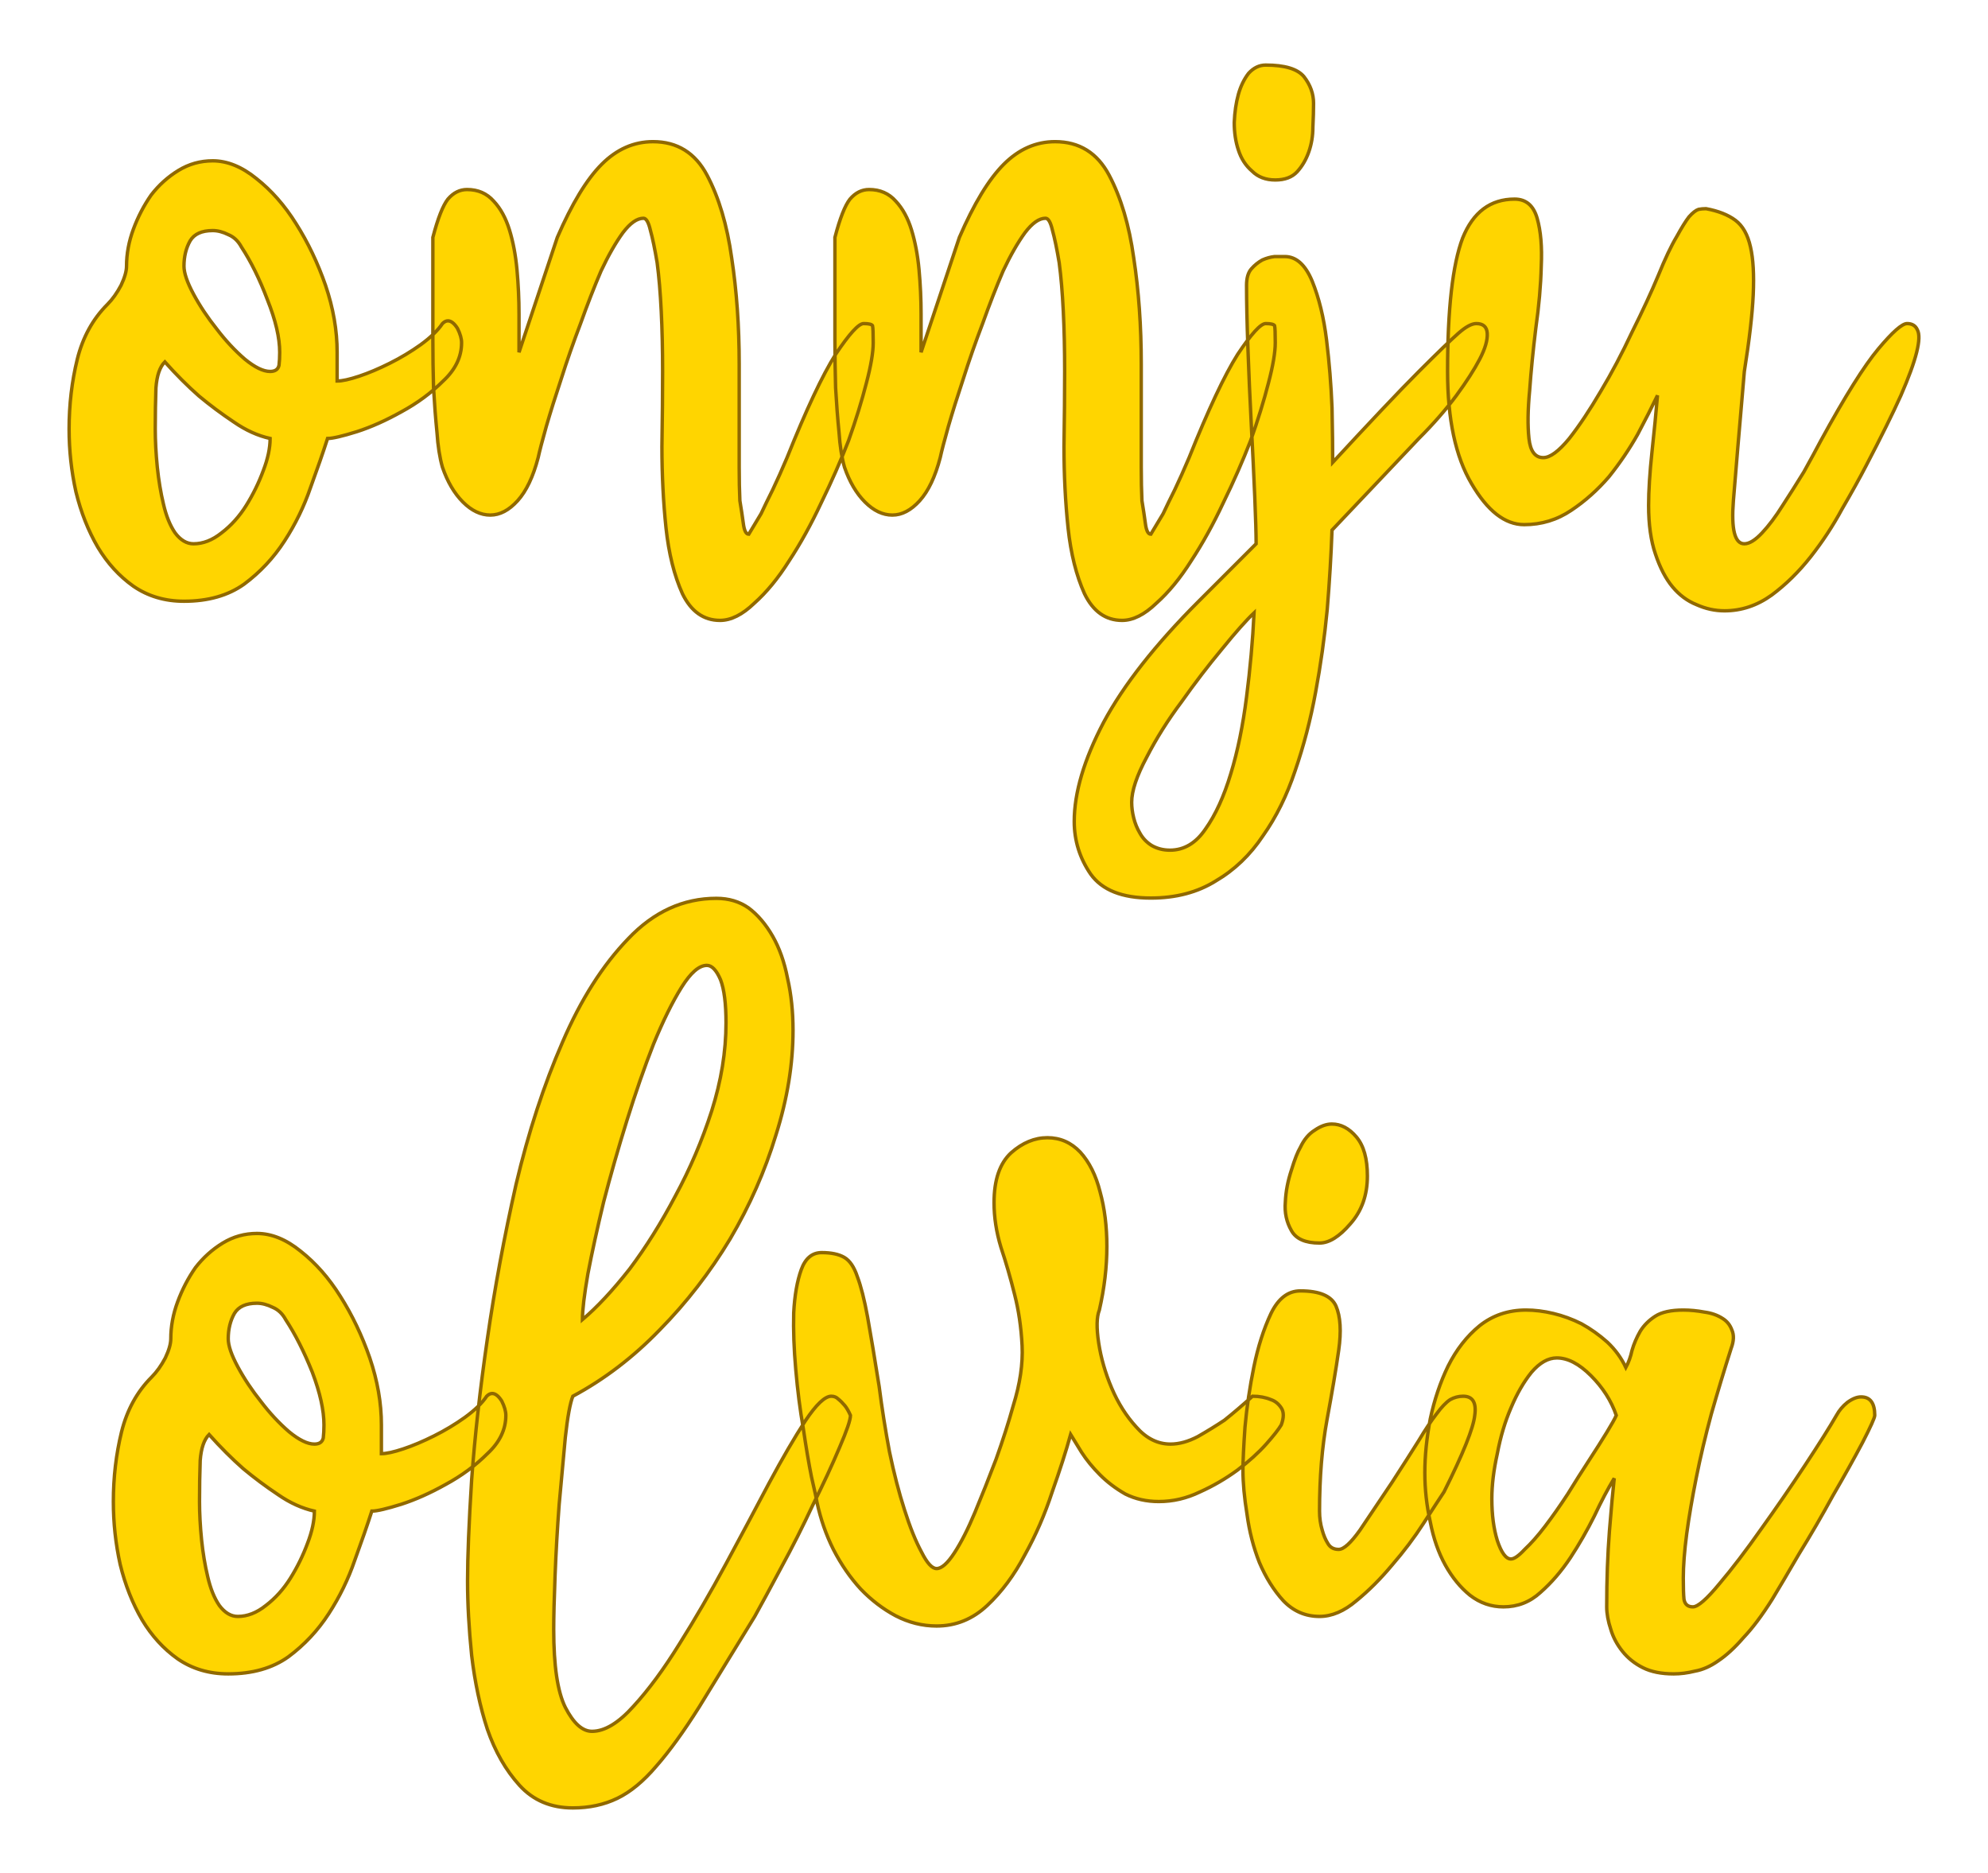
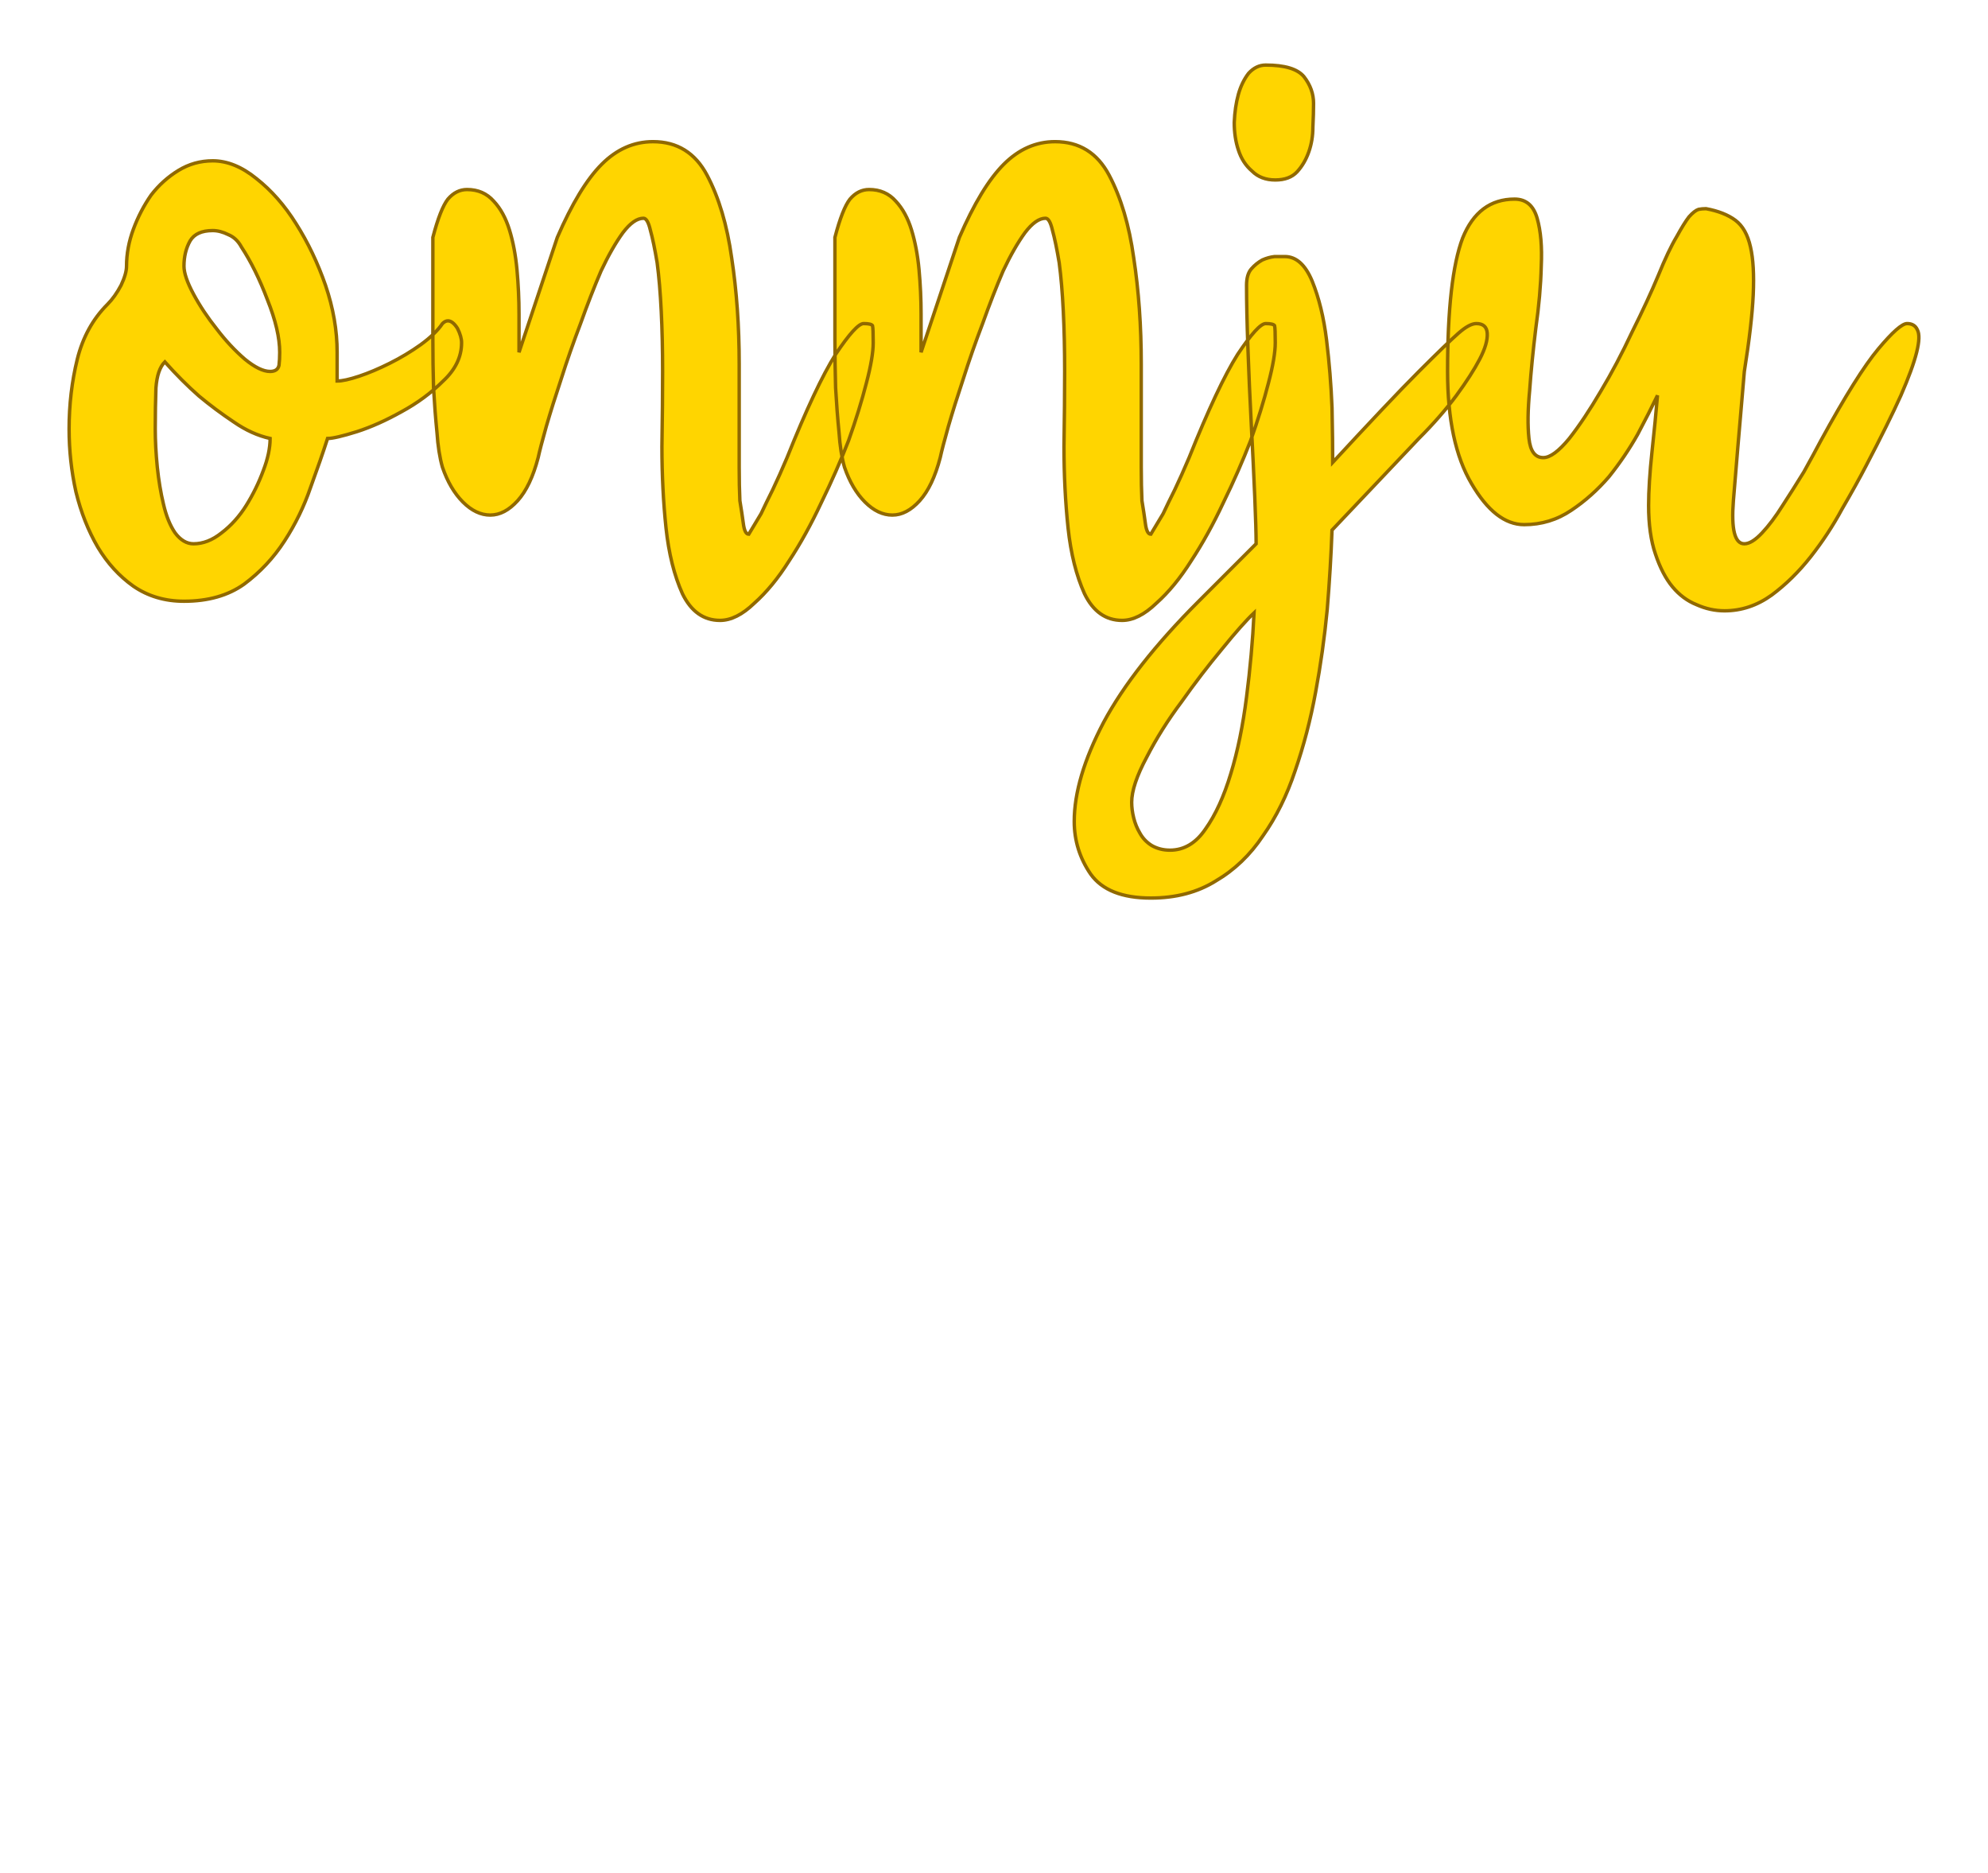
<svg xmlns="http://www.w3.org/2000/svg" version="1.1" width="200mm" height="188.378mm" viewBox="353.441 164.88 15.118 14.24" xml:space="preserve">
  <desc>Created with Fabric.js 3.4.0</desc>
  <defs>
</defs>
  <g operation_id="97306605120618496" width="15.118" height="14.24" transform="matrix(1 0 0 1 361 172)" id="2">
-     <rect style="stroke: rgb(0,0,0); stroke-width: 0; stroke-dasharray: none; stroke-linecap: butt; stroke-dashoffset: 0; stroke-linejoin: miter; stroke-miterlimit: 4; fill: rgb(255,255,255); fill-opacity: 0; fill-rule: nonzero; opacity: 1;" x="-7.559" y="-7.12" rx="1" ry="1" width="15.118" height="14.24" />
-   </g>
+     </g>
  <g operation_id="97306605095444480" width="26.18" height="15.82" transform="matrix(0.52 0 0 0.52 360.773 167.746)" id="Txt-4">
    <filter id="SVGID_0" y="-23.034%" height="146.068%" x="-21.833%" width="143.667%">
      <feGaussianBlur in="SourceAlpha" stdDeviation="0.14" />
      <feOffset dx="0.2" dy="0.2" result="oBlur" />
      <feFlood flood-color="rgb(144,105,0)" flood-opacity="1" />
      <feComposite in2="oBlur" operator="in" />
      <feMerge>
        <feMergeNode />
        <feMergeNode in="SourceGraphic" />
      </feMerge>
    </filter>
    <path d="M-11.41 3.28L-11.41 3.28Q-11.83 3.28-12.15 3.06Q-12.46 2.84-12.67 2.49Q-12.88 2.13-12.99 1.68Q-13.09 1.23-13.09 0.76L-13.09 0.76Q-13.09 0.23-12.97-0.26Q-12.85-0.74-12.53-1.06L-12.53-1.06Q-12.42-1.17-12.33-1.34Q-12.25-1.51-12.25-1.62L-12.25-1.62Q-12.25-1.89-12.15-2.16Q-12.05-2.43-11.89-2.66Q-11.72-2.88-11.49-3.02Q-11.26-3.16-10.99-3.16L-10.99-3.16Q-10.67-3.16-10.35-2.90Q-10.02-2.64-9.77-2.24Q-9.51-1.83-9.34-1.34Q-9.17-0.84-9.17-0.36L-9.17-0.36L-9.17 0.06Q-9.06 0.06-8.85-0.01Q-8.64-0.08-8.40-0.20Q-8.16-0.32-7.95-0.47Q-7.73-0.63-7.63-0.78L-7.63-0.78Q-7.59-0.82-7.55-0.82L-7.55-0.82Q-7.48-0.82-7.41-0.71Q-7.35-0.59-7.35-0.50L-7.35-0.50Q-7.35-0.19-7.62 0.06Q-7.88 0.32-8.23 0.51Q-8.57 0.70-8.88 0.80Q-9.20 0.90-9.31 0.90L-9.31 0.90Q-9.41 1.21-9.56 1.62Q-9.70 2.03-9.94 2.40Q-10.18 2.77-10.53 3.03Q-10.88 3.28-11.41 3.28ZM-11.27 2.44L-11.27 2.44Q-11.06 2.44-10.86 2.28Q-10.65 2.12-10.50 1.88Q-10.35 1.64-10.25 1.37Q-10.15 1.11-10.15 0.90L-10.15 0.90Q-10.42 0.84-10.68 0.66Q-10.95 0.48-11.19 0.28L-11.19 0.28Q-11.44 0.06-11.69-0.22L-11.69-0.22Q-11.80-0.11-11.82 0.16Q-11.83 0.44-11.83 0.76L-11.83 0.76Q-11.83 1.02-11.80 1.32Q-11.77 1.61-11.71 1.86Q-11.65 2.12-11.54 2.28Q-11.42 2.44-11.27 2.44ZM-10.01-0.36L-10.01-0.36Q-10.01-0.68-10.19-1.13Q-10.36-1.58-10.57-1.90L-10.57-1.90Q-10.64-2.03-10.76-2.08Q-10.88-2.14-10.99-2.14L-10.99-2.14Q-11.23-2.14-11.32-1.99Q-11.41-1.83-11.41-1.62L-11.41-1.62Q-11.41-1.47-11.27-1.21Q-11.13-0.95-10.93-0.70Q-10.74-0.45-10.52-0.26Q-10.30-0.08-10.15-0.08L-10.15-0.08Q-10.04-0.08-10.02-0.17Q-10.01-0.25-10.01-0.36ZM-1.33-0.50L-1.33-0.50Q-1.33-0.29-1.43 0.09Q-1.53 0.48-1.69 0.93Q-1.86 1.37-2.09 1.84Q-2.31 2.31-2.56 2.69Q-2.80 3.07-3.07 3.31Q-3.33 3.56-3.57 3.56L-3.57 3.56Q-3.93 3.56-4.12 3.17Q-4.30 2.77-4.36 2.21Q-4.42 1.64-4.42 1.02Q-4.41 0.39-4.41-0.08L-4.41-0.08Q-4.41-0.56-4.43-0.96Q-4.45-1.37-4.49-1.67Q-4.54-1.97-4.59-2.15Q-4.63-2.32-4.69-2.32L-4.69-2.32Q-4.83-2.32-4.99-2.11Q-5.15-1.89-5.31-1.55Q-5.46-1.20-5.61-0.78Q-5.77-0.36-5.89 0.02Q-6.02 0.41-6.11 0.72Q-6.20 1.04-6.23 1.18L-6.23 1.18Q-6.34 1.60-6.53 1.81Q-6.72 2.02-6.93 2.02L-6.93 2.02Q-7.14 2.02-7.33 1.83Q-7.52 1.64-7.63 1.32L-7.63 1.32Q-7.69 1.11-7.71 0.81Q-7.74 0.51-7.76 0.16Q-7.77-0.18-7.77-0.54Q-7.77-0.89-7.77-1.20L-7.77-1.20L-7.77-2.04Q-7.66-2.46-7.55-2.60Q-7.43-2.74-7.27-2.74L-7.27-2.74Q-7.03-2.74-6.88-2.57Q-6.73-2.41-6.65-2.15Q-6.57-1.89-6.54-1.57Q-6.51-1.24-6.51-0.92L-6.51-0.92L-6.51-0.36L-5.95-2.04Q-5.63-2.78-5.30-3.11Q-4.97-3.44-4.55-3.44L-4.55-3.44Q-4.02-3.44-3.76-2.95Q-3.50-2.46-3.40-1.74Q-3.29-1.02-3.29-0.19Q-3.29 0.63-3.29 1.32L-3.29 1.32Q-3.29 1.60-3.28 1.81L-3.28 1.81Q-3.25 1.99-3.23 2.14Q-3.21 2.30-3.15 2.30L-3.15 2.30Q-3.07 2.17-2.97 2.00L-2.97 2.00Q-2.90 1.85-2.80 1.65Q-2.70 1.44-2.59 1.18L-2.59 1.18Q-2.17 0.13-1.88-0.33Q-1.58-0.78-1.47-0.78L-1.47-0.78Q-1.36-0.78-1.34-0.75Q-1.33-0.71-1.33-0.50ZM4.55-0.50L4.55-0.50Q4.55-0.29 4.45 0.09Q4.35 0.48 4.19 0.93Q4.02 1.37 3.79 1.84Q3.57 2.31 3.32 2.69Q3.08 3.07 2.81 3.31Q2.55 3.56 2.31 3.56L2.31 3.56Q1.95 3.56 1.76 3.17Q1.58 2.77 1.52 2.21Q1.46 1.64 1.46 1.02Q1.47 0.39 1.47-0.08L1.47-0.08Q1.47-0.56 1.45-0.96Q1.43-1.37 1.39-1.67Q1.34-1.97 1.29-2.15Q1.25-2.32 1.19-2.32L1.19-2.32Q1.05-2.32 0.89-2.11Q0.73-1.89 0.57-1.55Q0.42-1.20 0.27-0.78Q0.11-0.36-0.01 0.02Q-0.14 0.41-0.23 0.72Q-0.32 1.04-0.35 1.18L-0.35 1.18Q-0.46 1.60-0.65 1.81Q-0.84 2.02-1.05 2.02L-1.05 2.02Q-1.26 2.02-1.45 1.83Q-1.64 1.64-1.75 1.32L-1.75 1.32Q-1.81 1.11-1.83 0.81Q-1.86 0.51-1.88 0.16Q-1.89-0.18-1.89-0.54Q-1.89-0.89-1.89-1.20L-1.89-1.20L-1.89-2.04Q-1.78-2.46-1.67-2.60Q-1.55-2.74-1.39-2.74L-1.39-2.74Q-1.15-2.74-1.00-2.57Q-0.85-2.41-0.77-2.15Q-0.69-1.89-0.66-1.57Q-0.63-1.24-0.63-0.92L-0.63-0.92L-0.63-0.36L-0.07-2.04Q0.25-2.78 0.58-3.11Q0.91-3.44 1.33-3.44L1.33-3.44Q1.86-3.44 2.12-2.95Q2.38-2.46 2.48-1.74Q2.59-1.02 2.59-0.19Q2.59 0.63 2.59 1.32L2.59 1.32Q2.59 1.60 2.60 1.81L2.60 1.81Q2.63 1.99 2.65 2.14Q2.67 2.30 2.73 2.30L2.73 2.30Q2.81 2.17 2.91 2.00L2.91 2.00Q2.98 1.85 3.08 1.65Q3.18 1.44 3.29 1.18L3.29 1.18Q3.71 0.13 4.00-0.33Q4.30-0.78 4.41-0.78L4.41-0.78Q4.52-0.78 4.54-0.75Q4.55-0.71 4.55-0.50ZM1.61 6.50L1.61 6.50Q1.61 5.87 2.04 5.05Q2.48 4.23 3.43 3.28L3.43 3.28L4.13 2.58L4.27 2.44Q4.27 2.23 4.25 1.75Q4.23 1.28 4.20 0.71Q4.17 0.14 4.15-0.42Q4.13-0.98 4.13-1.34L4.13-1.34Q4.13-1.50 4.20-1.58Q4.27-1.66 4.36-1.71Q4.45-1.75 4.54-1.76Q4.63-1.76 4.69-1.76L4.69-1.76Q4.94-1.76 5.09-1.40Q5.24-1.03 5.30-0.54Q5.36-0.05 5.38 0.45Q5.39 0.95 5.39 1.25L5.39 1.25Q5.75 0.86 6.09 0.50Q6.43 0.14 6.65-0.08L6.65-0.08Q7.07-0.50 7.23-0.64Q7.39-0.78 7.49-0.78L7.49-0.78Q7.64-0.78 7.65-0.64Q7.66-0.49 7.54-0.26Q7.42-0.03 7.20 0.27Q6.97 0.58 6.65 0.90L6.65 0.90L5.38 2.24Q5.36 2.79 5.31 3.40Q5.25 4.02 5.14 4.61Q5.03 5.21 4.84 5.76Q4.66 6.30 4.37 6.71Q4.09 7.13 3.68 7.37Q3.28 7.62 2.73 7.62L2.73 7.62Q2.10 7.62 1.85 7.27Q1.61 6.92 1.61 6.50ZM2.45 6.22L2.45 6.22Q2.45 6.33 2.48 6.45Q2.51 6.57 2.57 6.67Q2.63 6.78 2.74 6.85Q2.86 6.92 3.01 6.92L3.01 6.92Q3.32 6.92 3.53 6.61Q3.75 6.30 3.90 5.80Q4.05 5.31 4.13 4.68Q4.21 4.06 4.24 3.45L4.24 3.45Q4.07 3.61 3.77 3.98Q3.47 4.34 3.18 4.75Q2.88 5.15 2.67 5.56Q2.45 5.97 2.45 6.22ZM4.55-2.88L4.55-2.88Q4.34-2.88 4.21-3.01Q4.07-3.13 4.01-3.32Q3.95-3.50 3.95-3.72Q3.96-3.95 4.01-4.13Q4.06-4.31 4.16-4.44Q4.27-4.56 4.41-4.56L4.41-4.56Q4.83-4.56 4.97-4.39Q5.11-4.21 5.11-4.00L5.11-4.00Q5.11-3.85 5.10-3.65Q5.10-3.46 5.04-3.29Q4.98-3.12 4.87-3.00Q4.76-2.88 4.55-2.88ZM8.19 2.16L8.19 2.16Q7.77 2.16 7.42 1.56Q7.07 0.97 7.07-0.08L7.07-0.08Q7.07-1.45 7.29-2.03Q7.52-2.60 8.05-2.60L8.05-2.60Q8.30-2.60 8.38-2.32Q8.46-2.04 8.44-1.62Q8.43-1.20 8.36-0.71Q8.30-0.22 8.27 0.20Q8.23 0.62 8.26 0.90Q8.29 1.18 8.47 1.18L8.47 1.18Q8.62 1.18 8.85 0.90Q9.07 0.62 9.31 0.21Q9.55-0.19 9.77-0.66Q10.00-1.12 10.15-1.48L10.15-1.48Q10.30-1.85 10.42-2.05Q10.53-2.25 10.60-2.34Q10.68-2.43 10.74-2.45Q10.79-2.46 10.85-2.46L10.85-2.46Q11.12-2.41 11.28-2.29Q11.44-2.17 11.50-1.90Q11.56-1.64 11.54-1.20Q11.52-0.77 11.41-0.08L11.41-0.08Q11.30 1.19 11.25 1.81Q11.20 2.44 11.41 2.44L11.41 2.44Q11.52 2.44 11.67 2.28Q11.82 2.12 11.97 1.88Q12.12 1.65 12.28 1.39Q12.43 1.12 12.53 0.93L12.53 0.93Q13.06-0.04 13.37-0.41Q13.68-0.78 13.79-0.78L13.79-0.78Q13.90-0.78 13.94-0.69Q13.99-0.60 13.93-0.36Q13.87-0.12 13.70 0.27Q13.52 0.67 13.19 1.30L13.19 1.30Q13.05 1.57 12.84 1.93Q12.64 2.30 12.38 2.63Q12.12 2.96 11.81 3.19Q11.49 3.42 11.12 3.42L11.12 3.42Q10.91 3.42 10.71 3.33Q10.51 3.25 10.36 3.07Q10.21 2.89 10.11 2.59Q10.01 2.30 10.01 1.88L10.01 1.88Q10.01 1.56 10.06 1.09Q10.11 0.63 10.14 0.27L10.14 0.27Q10.02 0.52 9.85 0.84Q9.67 1.16 9.43 1.46Q9.18 1.75 8.88 1.95Q8.57 2.16 8.19 2.16Z" style="stroke: rgb(144, 105, 0); stroke-width: 0.05; stroke-dasharray: none; stroke-linecap: butt; stroke-dashoffset: 0; stroke-linejoin: miter; stroke-miterlimit: 4; fill: rgb(255, 213, 0); fill-rule: nonzero; opacity: 1;" />
  </g>
  <g operation_id="97306605095444480" width="24.92" height="15.82" transform="matrix(0.52 0 0 0.52 360.782 175.902)" id="Txt-8">
    <filter id="SVGID_0" y="-23.034%" height="146.068%" x="-21.926%" width="143.852%">
      <feGaussianBlur in="SourceAlpha" stdDeviation="0.14" />
      <feOffset dx="0.2" dy="0.2" result="oBlur" />
      <feFlood flood-color="rgb(144,105,0)" flood-opacity="1" />
      <feComposite in2="oBlur" operator="in" />
      <feMerge>
        <feMergeNode />
        <feMergeNode in="SourceGraphic" />
      </feMerge>
    </filter>
-     <path d="M-10.78 3.28L-10.78 3.28Q-11.20 3.28-11.52 3.06Q-11.83 2.84-12.04 2.49Q-12.25 2.13-12.36 1.68Q-12.46 1.23-12.46 0.76L-12.46 0.76Q-12.46 0.23-12.34-0.26Q-12.22-0.74-11.90-1.06L-11.90-1.06Q-11.79-1.17-11.70-1.34Q-11.62-1.51-11.62-1.62L-11.62-1.62Q-11.62-1.89-11.52-2.16Q-11.42-2.43-11.26-2.66Q-11.09-2.88-10.86-3.02Q-10.63-3.16-10.36-3.16L-10.36-3.16Q-10.04-3.16-9.72-2.90Q-9.39-2.64-9.14-2.24Q-8.88-1.83-8.71-1.34Q-8.54-0.84-8.54-0.36L-8.54-0.36L-8.54 0.06Q-8.43 0.06-8.22-0.01Q-8.01-0.08-7.77-0.20Q-7.53-0.32-7.32-0.47Q-7.10-0.63-7.00-0.78L-7.00-0.78Q-6.96-0.82-6.92-0.82L-6.92-0.82Q-6.85-0.82-6.78-0.71Q-6.72-0.59-6.72-0.50L-6.72-0.50Q-6.72-0.19-6.99 0.06Q-7.25 0.32-7.60 0.51Q-7.94 0.70-8.25 0.80Q-8.57 0.90-8.68 0.90L-8.68 0.90Q-8.78 1.21-8.93 1.62Q-9.07 2.03-9.31 2.40Q-9.55 2.77-9.90 3.03Q-10.25 3.28-10.78 3.28ZM-10.64 2.44L-10.64 2.44Q-10.43 2.44-10.23 2.28Q-10.02 2.12-9.87 1.88Q-9.72 1.64-9.62 1.37Q-9.52 1.11-9.52 0.90L-9.52 0.90Q-9.79 0.84-10.05 0.66Q-10.32 0.48-10.56 0.28L-10.56 0.28Q-10.81 0.06-11.06-0.22L-11.06-0.22Q-11.17-0.11-11.19 0.16Q-11.20 0.44-11.20 0.76L-11.20 0.76Q-11.20 1.02-11.17 1.32Q-11.14 1.61-11.08 1.86Q-11.02 2.12-10.91 2.28Q-10.79 2.44-10.64 2.44ZM-9.38-0.36L-9.38-0.36Q-9.38-0.68-9.55-1.13Q-9.73-1.58-9.94-1.90L-9.94-1.90Q-10.01-2.03-10.13-2.08Q-10.25-2.14-10.36-2.14L-10.36-2.14Q-10.60-2.14-10.69-1.99Q-10.78-1.83-10.78-1.62L-10.78-1.62Q-10.78-1.47-10.64-1.21Q-10.50-0.95-10.30-0.70Q-10.11-0.45-9.89-0.26Q-9.67-0.08-9.52-0.08L-9.52-0.08Q-9.41-0.08-9.39-0.17Q-9.38-0.25-9.38-0.36ZM-5.74 5.24L-5.74 5.24Q-6.22 5.24-6.52 4.91Q-6.82 4.58-6.99 4.09Q-7.15 3.60-7.22 3.01Q-7.28 2.42-7.28 1.92L-7.28 1.92Q-7.28 1.39-7.22 0.44Q-7.15-0.52-6.99-1.62Q-6.83-2.73-6.57-3.88Q-6.30-5.02-5.89-5.96Q-5.49-6.89-4.93-7.47Q-4.37-8.06-3.64-8.06L-3.64-8.06Q-3.37-8.06-3.17-7.92Q-2.97-7.77-2.82-7.51Q-2.67-7.25-2.60-6.89Q-2.52-6.54-2.52-6.13L-2.52-6.13Q-2.52-5.39-2.77-4.60Q-3.01-3.81-3.44-3.08Q-3.88-2.35-4.47-1.75Q-5.05-1.15-5.74-0.78L-5.74-0.78Q-5.80-0.63-5.85-0.18Q-5.89 0.27-5.94 0.80Q-5.98 1.33-6.00 1.84Q-6.02 2.35-6.02 2.63L-6.02 2.63Q-6.02 3.43-5.85 3.77Q-5.67 4.12-5.46 4.12L-5.46 4.12Q-5.18 4.12-4.85 3.75Q-4.52 3.39-4.18 2.84Q-3.84 2.30-3.50 1.67Q-3.16 1.04-2.87 0.49Q-2.58-0.05-2.34-0.42Q-2.10-0.78-1.96-0.78L-1.96-0.78Q-1.90-0.78-1.86-0.74Q-1.81-0.70-1.76-0.64L-1.76-0.64Q-1.72-0.59-1.68-0.50L-1.68-0.50Q-1.68-0.40-1.84-0.03Q-2.00 0.35-2.23 0.81Q-2.45 1.28-2.69 1.72Q-2.93 2.17-3.08 2.44L-3.08 2.44Q-3.56 3.22-3.89 3.76Q-4.23 4.30-4.52 4.63Q-4.80 4.96-5.09 5.10Q-5.38 5.24-5.74 5.24ZM-5.60-1.90L-5.60-1.90Q-5.28-2.17-4.91-2.64Q-4.55-3.12-4.24-3.71Q-3.92-4.30-3.71-4.95Q-3.50-5.61-3.50-6.24L-3.50-6.24Q-3.50-6.66-3.58-6.87Q-3.67-7.08-3.78-7.08L-3.78-7.08Q-3.95-7.08-4.15-6.76Q-4.35-6.44-4.56-5.93Q-4.76-5.42-4.95-4.81Q-5.14-4.20-5.29-3.62Q-5.43-3.04-5.52-2.57Q-5.60-2.11-5.60-1.90ZM-0.42 2.58L-0.42 2.58Q-0.73 2.58-1.02 2.43Q-1.30 2.28-1.53 2.04Q-1.76 1.79-1.93 1.46Q-2.09 1.14-2.17 0.77L-2.17 0.77Q-2.18 0.70-2.25 0.40Q-2.31 0.10-2.37-0.31Q-2.44-0.71-2.48-1.17Q-2.52-1.62-2.51-2.00Q-2.49-2.38-2.40-2.63Q-2.31-2.88-2.10-2.88L-2.10-2.88Q-1.89-2.88-1.77-2.81Q-1.65-2.74-1.58-2.53Q-1.50-2.32-1.43-1.94Q-1.36-1.55-1.26-0.92L-1.26-0.92Q-1.20-0.45-1.11 0.03Q-1.01 0.51-0.89 0.88Q-0.77 1.26-0.64 1.50Q-0.52 1.74-0.42 1.74L-0.42 1.74Q-0.31 1.74-0.16 1.51Q-0.01 1.28 0.14 0.92Q0.29 0.56 0.45 0.14Q0.60-0.28 0.70-0.64L0.70-0.64Q0.85-1.12 0.83-1.52Q0.81-1.92 0.72-2.27Q0.63-2.63 0.52-2.96Q0.42-3.29 0.42-3.61L0.42-3.61Q0.42-4.11 0.67-4.34Q0.92-4.56 1.20-4.56L1.20-4.56Q1.48-4.56 1.68-4.35Q1.88-4.13 1.97-3.77Q2.07-3.41 2.07-2.97Q2.07-2.52 1.96-2.04L1.96-2.04Q1.90-1.89 1.95-1.56Q2.00-1.23 2.14-0.90Q2.28-0.57 2.50-0.33Q2.72-0.08 3.00-0.08L3.00-0.08Q3.19-0.08 3.40-0.19Q3.61-0.31 3.79-0.43L3.79-0.43Q3.99-0.59 4.20-0.78L4.20-0.78Q4.35-0.78 4.47-0.73L4.47-0.73Q4.56-0.70 4.62-0.61Q4.68-0.52 4.62-0.36L4.62-0.36Q4.56-0.26 4.40-0.08Q4.23 0.11 3.98 0.30Q3.72 0.49 3.43 0.62Q3.14 0.76 2.83 0.76L2.83 0.76Q2.56 0.76 2.34 0.65Q2.13 0.53 1.97 0.37Q1.81 0.21 1.70 0.04Q1.60-0.12 1.54-0.22L1.54-0.22Q1.44 0.14 1.27 0.62Q1.11 1.11 0.87 1.54Q0.64 1.98 0.32 2.28Q-0.00 2.58-0.42 2.58ZM5.18 2.44L5.18 2.44Q4.87 2.44 4.65 2.21Q4.44 1.98 4.30 1.65Q4.17 1.32 4.12 0.95Q4.06 0.58 4.06 0.30L4.06 0.30Q4.06 0.10 4.09-0.33Q4.13-0.77 4.22-1.21Q4.31-1.65 4.47-1.99Q4.63-2.32 4.90-2.32L4.90-2.32Q5.32-2.32 5.42-2.10Q5.52-1.87 5.46-1.45Q5.40-1.03 5.29-0.44Q5.18 0.16 5.18 0.90L5.18 0.90Q5.18 1.05 5.22 1.18L5.22 1.18Q5.25 1.29 5.30 1.37Q5.35 1.46 5.46 1.46L5.46 1.46Q5.57 1.46 5.77 1.18Q5.96 0.90 6.24 0.48L6.24 0.48Q6.48 0.11 6.63-0.13Q6.78-0.38 6.89-0.52Q7.00-0.67 7.09-0.73Q7.18-0.78 7.28-0.78L7.28-0.78Q7.49-0.78 7.45-0.50Q7.42-0.22 7.00 0.62L7.00 0.62Q6.90 0.77 6.70 1.08Q6.50 1.39 6.24 1.69Q5.99 1.99 5.72 2.21Q5.45 2.44 5.18 2.44ZM5.18-3.02L5.18-3.02Q4.87-3.02 4.77-3.20Q4.66-3.39 4.68-3.62Q4.69-3.85 4.77-4.09Q4.84-4.32 4.90-4.42L4.90-4.42Q4.98-4.59 5.11-4.67Q5.24-4.76 5.36-4.76L5.36-4.76Q5.56-4.76 5.72-4.57Q5.88-4.38 5.88-4.00L5.88-4.00Q5.88-3.58 5.63-3.30Q5.39-3.02 5.18-3.02ZM7.87 2.30L7.87 2.30Q7.60 2.30 7.38 2.13Q7.17 1.96 7.02 1.69Q6.87 1.42 6.80 1.06Q6.72 0.70 6.72 0.34L6.72 0.34Q6.72-0.03 6.80-0.45Q6.89-0.87 7.06-1.22Q7.24-1.58 7.52-1.81Q7.81-2.04 8.20-2.04L8.20-2.04Q8.39-2.04 8.60-1.99Q8.81-1.94 9.01-1.84Q9.21-1.73 9.39-1.57Q9.56-1.41 9.66-1.20L9.66-1.20Q9.72-1.31 9.75-1.45Q9.79-1.59 9.87-1.73Q9.95-1.86 10.09-1.95Q10.23-2.04 10.50-2.04L10.50-2.04Q10.65-2.04 10.81-2.01Q10.96-1.99 11.07-1.92Q11.17-1.86 11.21-1.75Q11.26-1.64 11.20-1.48L11.20-1.48Q11.05-1.01 10.91-0.52Q10.78-0.04 10.69 0.41Q10.60 0.86 10.55 1.23Q10.50 1.61 10.50 1.88L10.50 1.88Q10.50 2.09 10.51 2.19Q10.53 2.30 10.64 2.30L10.64 2.30Q10.75 2.30 11.03 1.96Q11.31 1.63 11.64 1.16Q11.97 0.70 12.28 0.23Q12.59-0.24 12.74-0.50L12.74-0.50Q12.80-0.61 12.90-0.69Q13.01-0.77 13.10-0.77L13.10-0.77Q13.30-0.77 13.30-0.50L13.30-0.50Q13.30-0.45 13.12-0.10Q12.94 0.24 12.69 0.67Q12.45 1.11 12.19 1.53Q11.94 1.96 11.80 2.19L11.80 2.19Q11.58 2.54 11.38 2.75Q11.19 2.97 11.01 3.09Q10.84 3.21 10.67 3.24Q10.51 3.28 10.36 3.28L10.36 3.28Q10.09 3.28 9.91 3.19Q9.73 3.10 9.61 2.95Q9.49 2.80 9.44 2.63Q9.38 2.45 9.38 2.30L9.38 2.30Q9.38 1.70 9.42 1.19Q9.46 0.69 9.49 0.42L9.49 0.42Q9.35 0.65 9.20 0.97Q9.04 1.29 8.85 1.58Q8.65 1.88 8.41 2.09Q8.18 2.30 7.87 2.30ZM7.70 0.72L7.70 0.72Q7.70 1.07 7.78 1.33Q7.87 1.60 7.98 1.60L7.98 1.60Q8.05 1.60 8.18 1.46Q8.32 1.33 8.48 1.12Q8.64 0.91 8.81 0.65Q8.97 0.39 9.12 0.16Q9.27-0.07 9.38-0.25Q9.49-0.43 9.52-0.50L9.52-0.50Q9.41-0.82 9.15-1.08Q8.89-1.34 8.65-1.34L8.65-1.34Q8.46-1.34 8.28-1.13Q8.11-0.92 7.98-0.61Q7.85-0.31 7.78 0.06Q7.70 0.42 7.70 0.72Z" style="stroke: rgb(144, 105, 0); stroke-width: 0.05; stroke-dasharray: none; stroke-linecap: butt; stroke-dashoffset: 0; stroke-linejoin: miter; stroke-miterlimit: 4; fill: rgb(255, 213, 0); fill-rule: nonzero; opacity: 1;" />
  </g>
</svg>